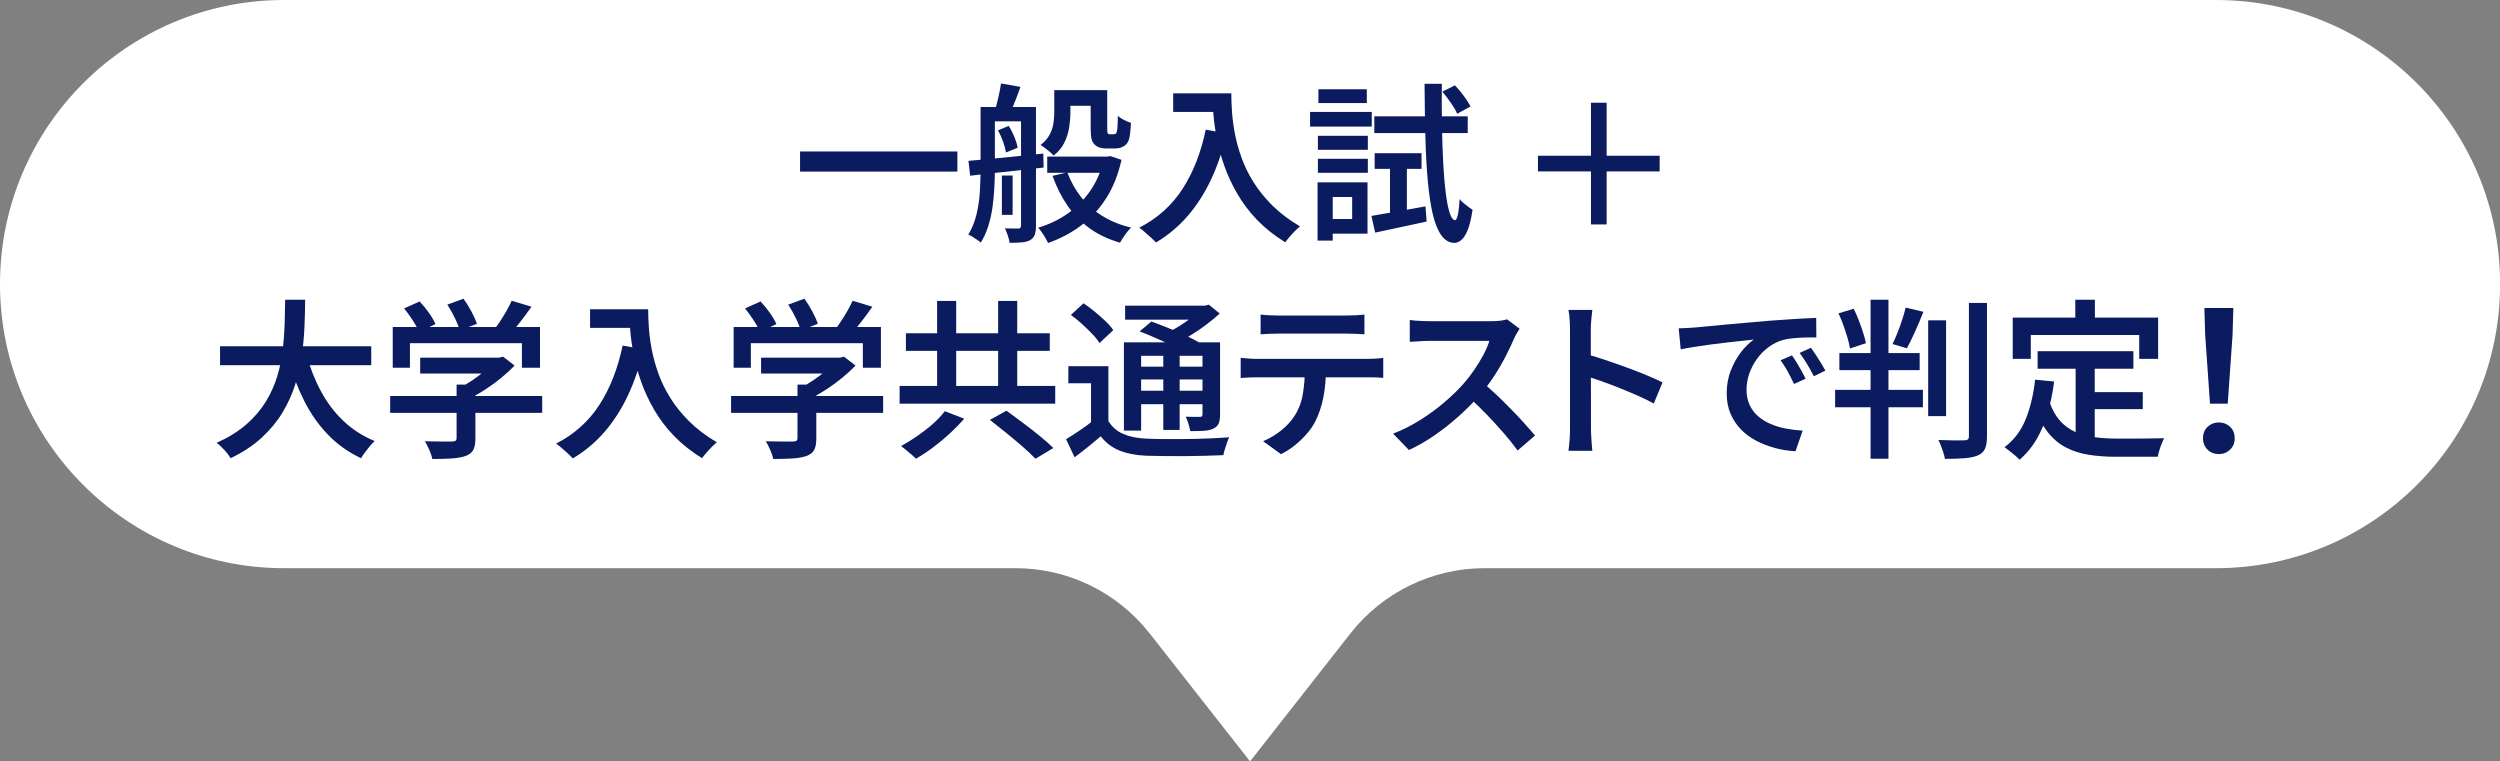
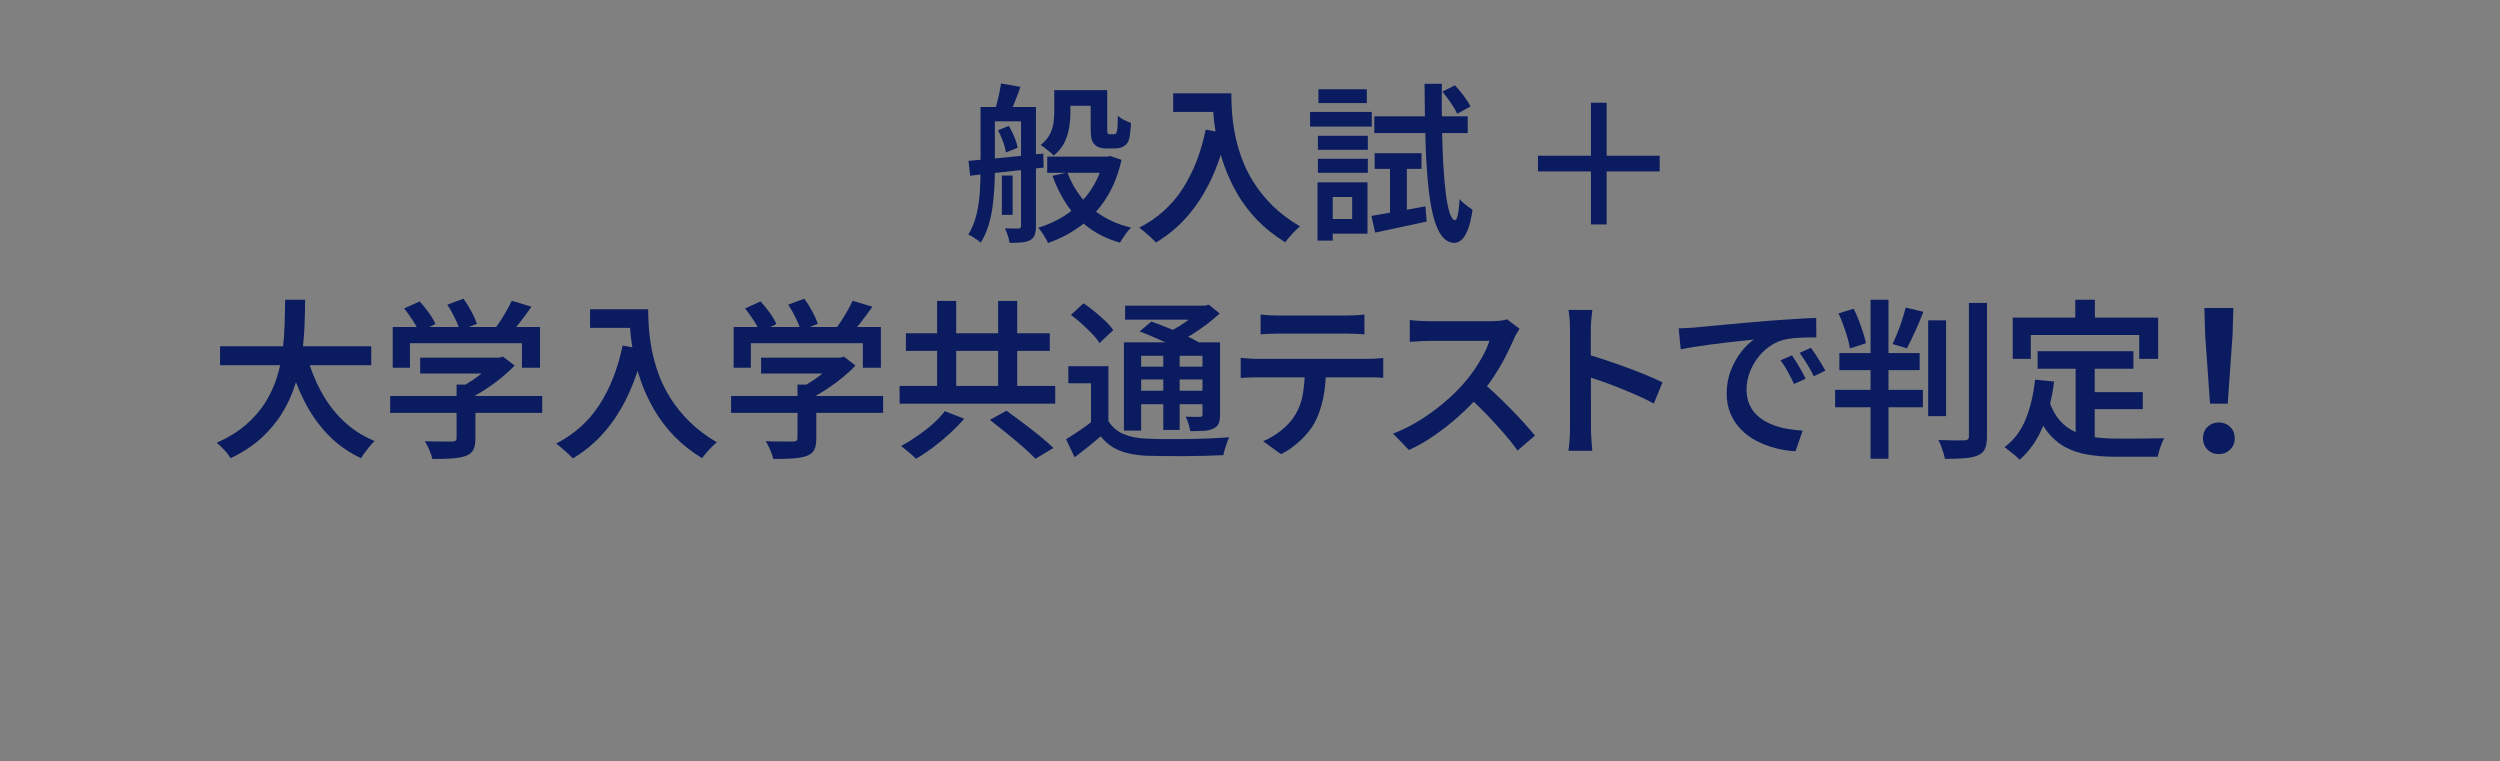
<svg xmlns="http://www.w3.org/2000/svg" id="_レイヤー_2" data-name="レイヤー 2" viewBox="0 0 440 134">
  <rect x="0" y="0" width="440" height="134" fill="#808080" stroke="none" />
  <defs>
    <style>
      .cls-1 {
        fill: #fff;
      }

      .cls-2 {
        fill: #0b1b60;
      }
    </style>
  </defs>
  <g id="_レイアウト" data-name="レイアウト">
-     <path class="cls-1" d="m390,0H50C22.39,0,0,22.39,0,50h0c0,27.61,22.39,50,50,50h128.74c9.22,0,17.92,4.24,23.61,11.49l17.66,22.51,17.66-22.51c5.69-7.25,14.39-11.49,23.61-11.49h128.74c27.61,0,50-22.39,50-50h0c0-27.61-22.39-50-50-50Z" />
-   </g>
+     </g>
  <g id="_テキスト" data-name="テキスト">
    <g>
-       <path class="cls-2" d="m140.81,26.66h27.69v3.54h-27.69v-3.54Z" />
      <path class="cls-2" d="m172.58,18.83h2.52v10.95c0,1-.03,2.08-.09,3.22-.06,1.15-.17,2.31-.33,3.46-.16,1.16-.41,2.28-.75,3.35s-.78,2.04-1.32,2.89c-.14-.14-.34-.3-.62-.48-.27-.18-.54-.36-.82-.54-.28-.18-.53-.31-.75-.39.66-1.08,1.14-2.28,1.46-3.6.31-1.32.5-2.67.58-4.05.08-1.38.12-2.67.12-3.87v-10.95Zm-2.13,9.48c1.1-.1,2.37-.21,3.81-.34,1.44-.13,2.96-.28,4.56-.45,1.6-.17,3.2-.33,4.8-.49l.06,2.46c-1.54.18-3.08.35-4.62.52-1.54.17-3.02.33-4.44.48s-2.71.29-3.87.44l-.3-2.61Zm3.42-9.48h6.54v2.52h-6.54v-2.52Zm2.31-4.14l3.42.6c-.3.86-.62,1.71-.95,2.54s-.62,1.54-.88,2.14l-2.64-.6c.2-.68.4-1.46.6-2.32.2-.87.35-1.66.45-2.36Zm-.54,8.25l1.89-.78c.38.58.71,1.23,1.01,1.95.29.72.48,1.35.58,1.89l-2.07.84c-.08-.54-.25-1.18-.51-1.91-.26-.73-.56-1.4-.9-2Zm.69,7.95h1.89v6.93h-1.89v-6.93Zm3.36-12.06h2.64v20.94c0,.64-.08,1.16-.22,1.56-.15.4-.42.71-.79.93-.4.22-.9.35-1.49.4s-1.3.08-2.14.08c-.04-.34-.14-.76-.31-1.26-.17-.5-.34-.93-.5-1.29.52.02,1.01.03,1.47.03h.9c.3,0,.45-.16.45-.48v-20.91Zm14.58,8.73h.6l.54-.09,1.98.66c-.6,2.64-1.51,4.92-2.75,6.83-1.23,1.91-2.71,3.5-4.42,4.77s-3.64,2.29-5.76,3.04c-.18-.4-.44-.87-.78-1.41s-.66-.97-.96-1.29c1.9-.56,3.63-1.38,5.19-2.48,1.56-1.09,2.89-2.43,3.99-4.03,1.1-1.6,1.89-3.43,2.37-5.49v-.51Zm-8.73-11.7h2.85v3.96c0,.84-.08,1.72-.22,2.64-.15.92-.43,1.81-.85,2.66-.42.85-1.05,1.6-1.89,2.26-.14-.18-.36-.39-.64-.63-.29-.24-.59-.48-.89-.71-.3-.23-.55-.41-.75-.53.72-.56,1.25-1.17,1.59-1.81.34-.65.56-1.32.66-2,.1-.68.15-1.33.15-1.95v-3.9Zm-1.23,11.7h10.5v2.85h-10.5v-2.85Zm3.54,2.79c.6,1.6,1.41,3.05,2.43,4.35,1.02,1.3,2.27,2.41,3.74,3.31,1.47.91,3.16,1.6,5.06,2.06-.34.3-.7.71-1.07,1.25-.37.53-.67.99-.89,1.39-2.02-.58-3.79-1.41-5.31-2.5-1.52-1.09-2.82-2.42-3.9-3.98s-1.97-3.32-2.67-5.28l2.61-.6Zm-.99-14.49h6.54v2.76h-6.54v-2.76Zm5.1,0h2.91v6.72c0,.26,0,.46.02.61s.04.25.08.29c.06.1.18.15.36.15h.57c.1,0,.2,0,.29-.03s.16-.04.19-.06c.1-.08.18-.3.24-.66.04-.22.06-.54.08-.97,0-.43.02-.93.04-1.52.26.24.61.48,1.06.71.45.23.87.41,1.25.53-.02.58-.07,1.17-.14,1.77-.07.6-.15,1.02-.25,1.26-.2.54-.53.92-.99,1.14-.2.12-.44.21-.72.26-.28.05-.55.07-.81.07h-1.56c-.34,0-.69-.05-1.04-.16-.35-.11-.65-.29-.88-.53-.24-.22-.42-.53-.53-.92-.11-.39-.17-1.04-.17-1.96v-6.69Z" />
      <path class="cls-2" d="m212.21,22.82l3.69.66c-.7,3-1.62,5.71-2.76,8.13s-2.51,4.55-4.11,6.4c-1.6,1.85-3.46,3.41-5.58,4.67-.2-.22-.48-.5-.84-.83-.36-.33-.73-.66-1.11-.99-.38-.33-.71-.59-.99-.79,3.2-1.64,5.74-3.92,7.62-6.83s3.24-6.38,4.08-10.42Zm-5.73-6.39h8.49v3.27h-8.49v-3.27Zm6.9,0h3.33c0,.94.04,2.01.12,3.22.08,1.21.25,2.5.51,3.87s.65,2.78,1.17,4.23c.52,1.45,1.22,2.89,2.12,4.32.89,1.43,2,2.8,3.33,4.12s2.95,2.54,4.85,3.66c-.24.18-.53.44-.87.78s-.66.69-.97,1.05-.57.68-.77.96c-1.92-1.18-3.57-2.5-4.96-3.94-1.39-1.45-2.55-2.99-3.49-4.62-.94-1.63-1.7-3.27-2.28-4.92s-1.02-3.25-1.32-4.81c-.3-1.56-.5-3.02-.6-4.38-.1-1.36-.15-2.54-.15-3.54Z" />
      <path class="cls-2" d="m230.57,19.7h10.86v2.58h-10.86v-2.58Zm1.32,12.39h2.67v10.26h-2.67v-10.26Zm.06-8.19h8.79v2.46h-8.79v-2.46Zm0,4.05h8.79v2.46h-8.79v-2.46Zm.09-12.24h8.52v2.43h-8.52v-2.43Zm1.29,16.38h7.35v9.03h-7.35v-2.58h4.65v-3.87h-4.65v-2.58Zm8.04,5.91c1.22-.2,2.67-.45,4.35-.75,1.68-.3,3.4-.61,5.16-.93l.21,2.67c-1.56.34-3.14.68-4.73,1.02s-3.04.65-4.33.93l-.66-2.94Zm.51-17.52h16.44v2.94h-16.44v-2.94Zm.06,6.48h8.25v2.76h-8.25v-2.76Zm2.7,1.05h2.97v10.17l-2.97.6v-10.77Zm6.06-13.26h3.06c-.02,2.68-.01,5.22.03,7.62s.12,4.6.23,6.59c.11,1.99.26,3.71.45,5.17.19,1.46.42,2.59.69,3.39.27.8.58,1.21.92,1.23.2,0,.37-.33.51-.99s.24-1.57.3-2.73c.16.22.39.46.69.71s.6.49.9.71c.3.22.53.38.69.48-.24,1.6-.54,2.82-.9,3.66-.36.84-.74,1.41-1.14,1.71-.4.3-.79.45-1.17.45-.9-.02-1.66-.46-2.28-1.32-.62-.86-1.12-2.09-1.5-3.68s-.67-3.53-.88-5.8c-.21-2.28-.36-4.87-.43-7.75-.08-2.89-.13-6.03-.15-9.43Zm3.15,1.38l2.22-1.11c.52.54,1.04,1.16,1.56,1.86.52.7.91,1.32,1.17,1.86l-2.34,1.29c-.22-.54-.58-1.17-1.09-1.9-.51-.73-1.02-1.4-1.51-2Z" />
      <path class="cls-2" d="m292.1,30.17h-9.33v9.33h-2.76v-9.33h-9.33v-2.76h9.33v-9.33h2.76v9.33h9.33v2.76Z" />
      <path class="cls-2" d="m50.19,52.75h3.51c0,1.46-.04,3.02-.11,4.68s-.22,3.36-.46,5.08c-.24,1.73-.63,3.45-1.17,5.16-.54,1.71-1.29,3.36-2.25,4.95-.96,1.59-2.19,3.07-3.68,4.44s-3.3,2.56-5.44,3.58c-.26-.44-.62-.92-1.08-1.42s-.92-.94-1.38-1.28c2.08-.94,3.82-2.02,5.22-3.24,1.4-1.22,2.54-2.55,3.42-3.99.88-1.44,1.56-2.94,2.03-4.5.47-1.56.79-3.12.97-4.69.18-1.57.29-3.1.33-4.59s.07-2.88.09-4.18Zm-11.46,8.19h26.61v3.33h-26.61v-3.33Zm15.18,1.35c.62,2.32,1.46,4.49,2.54,6.5,1.07,2.01,2.39,3.77,3.98,5.28,1.58,1.51,3.42,2.7,5.52,3.55-.26.22-.54.52-.84.88-.3.37-.59.74-.87,1.11s-.51.71-.69,1.04c-2.24-1.06-4.19-2.44-5.84-4.16-1.65-1.71-3.04-3.69-4.18-5.96-1.14-2.26-2.09-4.76-2.85-7.5l3.24-.75Z" />
      <path class="cls-2" d="m68.67,69.7h26.76v2.97h-26.76v-2.97Zm.45-12.15h25.92v7.17h-3.18v-4.32h-19.71v4.32h-3.03v-7.17Zm2.01-3.27l2.73-1.23c.56.6,1.1,1.27,1.63,2.01.53.74.91,1.4,1.15,1.98l-2.91,1.38c-.22-.58-.58-1.26-1.08-2.03s-1.01-1.47-1.53-2.12Zm2.82,8.67h14.13v2.79h-14.13v-2.79Zm6.42,4.74h3.3v9.51c0,.86-.13,1.53-.38,2-.25.47-.72.83-1.4,1.07-.66.22-1.46.36-2.4.42-.94.06-2.07.09-3.39.09-.1-.46-.28-.99-.54-1.59s-.52-1.11-.78-1.53c.66.02,1.32.04,1.99.04.67.01,1.26.01,1.76.01h1.05c.3-.02.5-.07.61-.15.11-.08.17-.23.17-.45v-9.42Zm-1.65-14.07l2.85-1.05c.48.66.95,1.41,1.4,2.25s.77,1.56.98,2.16l-3.03,1.2c-.16-.62-.45-1.36-.87-2.22-.42-.86-.86-1.64-1.32-2.34Zm8.31,9.33h.81l.69-.18,2.04,1.56c-.68.72-1.46,1.44-2.34,2.16s-1.8,1.4-2.76,2.02c-.96.63-1.93,1.18-2.91,1.64-.2-.28-.47-.6-.82-.98-.35-.37-.65-.66-.89-.88.78-.4,1.57-.88,2.37-1.42.8-.55,1.54-1.11,2.21-1.69s1.21-1.12,1.61-1.62v-.6Zm3.03-10.02l3.48,1.05c-.68.98-1.39,1.94-2.13,2.88-.74.94-1.42,1.74-2.04,2.4l-2.61-.99c.4-.48.8-1.03,1.21-1.65.41-.62.8-1.25,1.17-1.9s.67-1.25.92-1.79Z" />
      <path class="cls-2" d="m109.58,60.82l3.69.66c-.7,3-1.62,5.71-2.76,8.13s-2.51,4.55-4.11,6.4c-1.6,1.85-3.46,3.41-5.58,4.67-.2-.22-.48-.5-.84-.83-.36-.33-.73-.66-1.11-.99-.38-.33-.71-.59-.99-.79,3.2-1.64,5.74-3.92,7.62-6.83s3.24-6.38,4.08-10.42Zm-5.73-6.39h8.49v3.27h-8.49v-3.27Zm6.9,0h3.33c0,.94.04,2.01.12,3.22.08,1.21.25,2.5.51,3.87s.65,2.78,1.17,4.23c.52,1.45,1.22,2.89,2.12,4.32.89,1.43,2,2.8,3.33,4.12s2.94,2.54,4.84,3.66c-.24.18-.53.44-.87.78s-.67.69-.97,1.05c-.31.36-.57.68-.77.96-1.92-1.18-3.57-2.5-4.96-3.94-1.39-1.45-2.55-2.99-3.49-4.62-.94-1.63-1.7-3.27-2.28-4.92s-1.02-3.25-1.32-4.81c-.3-1.56-.5-3.02-.6-4.38-.1-1.36-.15-2.54-.15-3.54Z" />
      <path class="cls-2" d="m128.67,69.7h26.76v2.97h-26.76v-2.97Zm.45-12.15h25.92v7.17h-3.18v-4.32h-19.71v4.32h-3.03v-7.17Zm2.01-3.27l2.73-1.23c.56.6,1.1,1.27,1.63,2.01.53.74.91,1.4,1.15,1.98l-2.91,1.38c-.22-.58-.58-1.26-1.08-2.03s-1.01-1.47-1.53-2.12Zm2.82,8.67h14.13v2.79h-14.13v-2.79Zm6.42,4.74h3.3v9.51c0,.86-.13,1.53-.38,2-.25.47-.72.83-1.4,1.07-.66.22-1.46.36-2.4.42-.94.06-2.07.09-3.39.09-.1-.46-.28-.99-.54-1.59s-.52-1.11-.78-1.53c.66.02,1.32.04,1.99.04.67.01,1.26.01,1.76.01h1.05c.3-.02.5-.07.61-.15.11-.08.17-.23.17-.45v-9.42Zm-1.65-14.07l2.85-1.05c.48.66.95,1.41,1.4,2.25s.77,1.56.98,2.16l-3.03,1.2c-.16-.62-.45-1.36-.87-2.22-.42-.86-.86-1.64-1.32-2.34Zm8.31,9.33h.81l.69-.18,2.04,1.56c-.68.72-1.46,1.44-2.34,2.16s-1.8,1.4-2.76,2.02c-.96.63-1.93,1.18-2.91,1.64-.2-.28-.47-.6-.82-.98-.35-.37-.65-.66-.89-.88.78-.4,1.57-.88,2.37-1.42.8-.55,1.54-1.11,2.21-1.69s1.21-1.12,1.61-1.62v-.6Zm3.03-10.02l3.48,1.05c-.68.98-1.39,1.94-2.13,2.88-.74.94-1.42,1.74-2.04,2.4l-2.61-.99c.4-.48.8-1.03,1.21-1.65.41-.62.8-1.25,1.17-1.9s.67-1.25.92-1.79Z" />
      <path class="cls-2" d="m158.33,67.93h27.39v3.12h-27.39v-3.12Zm7.95,4.44l3.42,1.32c-.74.86-1.58,1.72-2.52,2.59-.94.87-1.93,1.69-2.96,2.46-1.03.77-2.04,1.44-3.02,2-.22-.24-.49-.5-.81-.76s-.64-.54-.96-.81c-.32-.27-.6-.49-.84-.67.96-.52,1.93-1.12,2.91-1.8s1.89-1.39,2.73-2.14c.84-.75,1.52-1.47,2.04-2.18Zm-6.84-13.71h25.32v3.09h-25.32v-3.09Zm5.49-5.7h3.36v17.07h-3.36v-17.07Zm9.3,20.94l2.91-1.62c.88.64,1.84,1.35,2.88,2.13,1.04.78,2.04,1.56,3,2.34.96.78,1.75,1.48,2.37,2.1l-3.15,1.89c-.56-.6-1.3-1.3-2.22-2.1-.92-.8-1.89-1.61-2.91-2.44-1.02-.83-1.98-1.59-2.88-2.29Zm1.44-20.94h3.36v17.07h-3.36v-17.07Z" />
      <path class="cls-2" d="m195.08,74.11c.64,1.04,1.52,1.8,2.64,2.28,1.12.48,2.47.75,4.05.81.88.04,1.94.07,3.19.08,1.25.01,2.56,0,3.93-.01,1.37-.02,2.7-.05,4-.11,1.3-.05,2.45-.12,3.45-.2-.12.24-.25.55-.38.93-.13.38-.26.77-.38,1.16-.12.39-.21.74-.27,1.06-.9.04-1.94.08-3.12.11-1.18.03-2.41.05-3.67.06-1.27,0-2.5,0-3.67-.01-1.18-.02-2.22-.04-3.12-.06-1.82-.08-3.38-.38-4.68-.9-1.3-.52-2.41-1.36-3.33-2.52-.7.6-1.42,1.21-2.17,1.81-.75.61-1.56,1.24-2.42,1.88l-1.5-3.18c.72-.44,1.49-.93,2.31-1.48.82-.55,1.6-1.12,2.34-1.7h2.79Zm0-9.66v10.95h-3.06v-7.95h-3.99v-3h7.05Zm-6.6-9.03l2.22-2.04c.64.42,1.29.91,1.96,1.46.67.55,1.3,1.11,1.89,1.67.59.56,1.05,1.09,1.39,1.59l-2.43,2.28c-.3-.5-.73-1.04-1.29-1.62-.56-.58-1.17-1.17-1.81-1.76-.65-.59-1.29-1.11-1.94-1.57Zm9.33,4.83h15.36v2.37h-12.33v13.17h-3.03v-15.54Zm.21-6.45h14.49v2.46h-14.49v-2.46Zm1.47,10.74h13.23v2.25h-13.23v-2.25Zm0,4.23h13.23v2.37h-13.23v-2.37Zm1.08-10.44l2.07-1.74c.9.32,1.88.7,2.94,1.12,1.06.43,2.08.88,3.08,1.33.99.46,1.81.89,2.47,1.29l-2.19,1.92c-.6-.38-1.38-.8-2.34-1.28-.96-.47-1.97-.94-3.03-1.41-1.06-.47-2.06-.88-3-1.24Zm4.17,3h2.88v14.34h-2.88v-14.34Zm6.63-7.53h.72l.66-.18,1.92,1.56c-.7.64-1.49,1.29-2.35,1.95-.87.66-1.78,1.28-2.71,1.85-.94.57-1.86,1.06-2.76,1.48-.2-.28-.46-.6-.79-.96-.33-.36-.6-.64-.83-.84.78-.36,1.56-.78,2.34-1.27.78-.49,1.51-1,2.19-1.53.68-.53,1.22-1.02,1.62-1.49v-.57Zm.27,6.45h3.09v12.69c0,.68-.08,1.21-.24,1.59-.16.38-.47.68-.93.9-.44.22-.99.35-1.66.39-.67.04-1.48.06-2.42.06-.06-.38-.16-.81-.31-1.3s-.31-.9-.5-1.24c.54.02,1.05.03,1.54.03h.98c.18,0,.3-.04.36-.12.06-.08.09-.2.09-.36v-12.63Z" />
      <path class="cls-2" d="m218.37,62.98c.44.04.9.08,1.38.12.48.04.95.06,1.41.06h19.65c.32,0,.74-.01,1.26-.04s.98-.08,1.38-.13v3.51c-.36-.04-.79-.06-1.28-.08-.49,0-.95-.01-1.37-.01h-19.65c-.44,0-.91.01-1.41.03-.5.02-.96.05-1.38.09v-3.54Zm3.51-7.62c.48.06.99.11,1.53.13.54.03,1.05.04,1.53.04h12.09c.48,0,.99-.01,1.54-.04.55-.03,1.07-.07,1.57-.13v3.48c-.5-.04-1.02-.07-1.56-.09-.54-.02-1.06-.03-1.56-.03h-12.06c-.5,0-1.03.01-1.59.03-.56.02-1.06.05-1.5.09v-3.48Zm11.49,9.45c0,1.94-.16,3.68-.48,5.24-.32,1.55-.8,2.96-1.44,4.21-.36.68-.84,1.37-1.44,2.07-.6.7-1.29,1.36-2.06,1.99-.77.63-1.6,1.17-2.5,1.61l-3.15-2.28c1.08-.44,2.12-1.05,3.12-1.84,1-.79,1.79-1.63,2.37-2.54.76-1.16,1.26-2.45,1.5-3.87.24-1.42.37-2.94.39-4.56l3.69-.03Z" />
      <path class="cls-2" d="m267.44,57.87c-.1.16-.25.41-.46.75-.21.34-.38.66-.5.96-.4.94-.91,2-1.51,3.18-.61,1.18-1.3,2.36-2.07,3.53s-1.58,2.24-2.44,3.22c-1.1,1.26-2.33,2.5-3.68,3.71-1.35,1.21-2.76,2.33-4.25,3.36-1.48,1.03-3,1.91-4.56,2.62l-2.79-2.88c1.62-.62,3.19-1.41,4.71-2.36,1.52-.95,2.93-1.97,4.23-3.08,1.3-1.1,2.43-2.19,3.39-3.27.68-.76,1.32-1.58,1.93-2.47.61-.89,1.16-1.79,1.64-2.69.48-.9.83-1.72,1.05-2.46h-10.59c-.4,0-.83.01-1.29.04-.46.03-.88.06-1.26.09-.38.03-.67.04-.87.04v-3.84c.24.04.57.07,1,.11.43.03.86.05,1.3.07.44.02.81.03,1.11.03h10.86c.62,0,1.18-.03,1.68-.09.5-.06.89-.14,1.17-.24l2.19,1.65Zm-6.6,9.39c.8.64,1.63,1.37,2.5,2.19.87.82,1.73,1.67,2.59,2.55.86.88,1.66,1.72,2.39,2.54.73.81,1.34,1.51,1.84,2.11l-3.06,2.64c-.72-1-1.56-2.05-2.52-3.15-.96-1.1-1.97-2.2-3.03-3.3-1.06-1.1-2.13-2.13-3.21-3.09l2.49-2.49Z" />
      <path class="cls-2" d="m276.32,75.31v-17.28c0-.52-.02-1.11-.06-1.75s-.11-1.23-.21-1.73h4.2c-.06.5-.12,1.06-.18,1.68-.06.62-.09,1.22-.09,1.8v5.67c0,1.18,0,2.38.02,3.6,0,1.22.01,2.38.01,3.46v4.55c0,.3,0,.69.03,1.17.02.48.05.98.09,1.49s.08.96.12,1.37h-4.2c.08-.56.14-1.22.2-1.98.05-.76.07-1.44.07-2.04Zm2.88-12.99c1,.28,2.11.63,3.33,1.04,1.22.41,2.46.84,3.72,1.3,1.26.46,2.44.92,3.55,1.38,1.11.46,2.04.88,2.8,1.26l-1.53,3.72c-.84-.46-1.78-.92-2.82-1.38-1.04-.46-2.1-.9-3.17-1.33-1.07-.43-2.12-.83-3.13-1.19-1.02-.36-1.94-.67-2.76-.93v-3.87Z" />
      <path class="cls-2" d="m295.41,57.79c.58-.02,1.13-.04,1.65-.07.52-.03.93-.05,1.23-.08.58-.06,1.32-.13,2.22-.21.9-.08,1.92-.18,3.08-.29,1.15-.11,2.38-.22,3.67-.33s2.64-.22,4.02-.35c1.06-.08,2.1-.15,3.12-.22,1.02-.07,1.98-.13,2.88-.18.9-.05,1.69-.08,2.37-.11l.03,3.45c-.54-.02-1.17-.02-1.88,0-.71.02-1.41.06-2.1.12-.69.06-1.3.16-1.84.3-.94.26-1.81.69-2.61,1.29s-1.49,1.3-2.07,2.12-1.02,1.68-1.33,2.6c-.31.92-.46,1.82-.46,2.7,0,1.04.18,1.95.54,2.73.36.78.86,1.45,1.49,1.99.63.55,1.36,1.01,2.21,1.37.84.36,1.74.63,2.7.81s1.94.3,2.94.36l-1.26,3.63c-1.22-.06-2.42-.25-3.58-.56s-2.27-.74-3.3-1.27c-1.03-.54-1.94-1.21-2.72-2.01-.78-.8-1.39-1.73-1.84-2.78-.45-1.05-.67-2.24-.67-3.55,0-1.48.24-2.84.74-4.08.49-1.24,1.1-2.33,1.83-3.26.73-.93,1.46-1.64,2.21-2.14-.58.06-1.29.13-2.11.22-.83.09-1.73.19-2.69.3-.96.11-1.93.23-2.91.36-.98.13-1.92.27-2.8.41-.89.14-1.68.28-2.36.42l-.36-3.69Zm19.98,4.74c.24.34.51.76.81,1.25.3.49.59.99.87,1.49.28.5.52.96.72,1.38l-2.04.93c-.38-.8-.75-1.53-1.12-2.21-.37-.67-.79-1.33-1.25-1.96l2.01-.87Zm3.33-1.32c.24.34.52.75.84,1.21.32.47.63.96.93,1.46.3.5.56.95.78,1.35l-2.04.99c-.4-.8-.8-1.52-1.19-2.16s-.83-1.29-1.3-1.95l1.98-.9Z" />
      <path class="cls-2" d="m322.98,68.62h15.45v3.06h-15.45v-3.06Zm.6-13.47l2.67-.81c.32.64.62,1.32.9,2.05s.53,1.44.75,2.13.39,1.32.51,1.88l-2.82.93c-.08-.56-.23-1.2-.44-1.91-.21-.71-.45-1.44-.72-2.19-.27-.75-.55-1.45-.86-2.08Zm.15,6.99h14.13v3h-14.13v-3Zm5.49-9.39h3.15v27.99h-3.15v-27.99Zm6.18,1.38l3.12.75c-.44,1.12-.92,2.26-1.44,3.42-.52,1.16-1.01,2.16-1.47,3l-2.52-.75c.28-.58.57-1.24.87-1.99.3-.75.57-1.51.82-2.28.25-.77.46-1.49.62-2.15Zm3.96,2.25h3.15v16.86h-3.15v-16.86Zm7.17-3.06h3.18v23.43c0,.98-.12,1.72-.35,2.23s-.63.89-1.21,1.15-1.36.43-2.33.51c-.97.08-2.14.12-3.52.12-.04-.3-.12-.65-.25-1.05-.13-.4-.27-.8-.42-1.21-.15-.41-.31-.76-.47-1.06,1.02.04,1.96.06,2.82.07.86.01,1.44,0,1.74-.01.28,0,.48-.06.62-.17.13-.11.19-.3.19-.58v-23.43Z" />
      <path class="cls-2" d="m358.17,66.82l3.36.33c-.4,3.06-1.08,5.75-2.05,8.07-.97,2.32-2.32,4.22-4.04,5.7-.16-.2-.41-.44-.74-.72-.33-.28-.67-.55-1.02-.82-.35-.27-.65-.5-.88-.68,1.64-1.22,2.88-2.85,3.71-4.89.83-2.04,1.38-4.37,1.67-6.99Zm-3.93-10.92h25.59v7.26h-3.33v-4.2h-19.08v4.2h-3.18v-7.26Zm6.42,14.7c.48,1.42,1.11,2.56,1.88,3.43.77.87,1.67,1.53,2.69,1.98,1.02.45,2.14.76,3.38.93,1.23.17,2.54.25,3.92.25h3.03c.66,0,1.33,0,2.01-.01.68-.01,1.31-.02,1.9-.03s1.07-.02,1.43-.02c-.14.24-.29.56-.45.96-.16.4-.3.8-.42,1.21s-.21.78-.27,1.09h-7.41c-1.74,0-3.34-.12-4.81-.36-1.47-.24-2.8-.67-3.99-1.3-1.19-.63-2.25-1.53-3.17-2.7s-1.7-2.69-2.34-4.54l2.64-.9Zm-2.04-8.79h16.86v3.09h-16.86v-3.09Zm6.63-9.06h3.45v5.31h-3.45v-5.31Zm.06,10.8h3.36v14.7l-3.36-.42v-14.28Zm1.71,5.46h10.11v3h-10.11v-3Z" />
      <path class="cls-2" d="m390.52,79.92c-.79,0-1.46-.26-1.99-.78-.53-.52-.8-1.19-.8-2.01s.27-1.51.82-2.02c.54-.51,1.2-.76,1.97-.76s1.43.25,1.97.76c.54.51.82,1.18.82,2.02s-.27,1.49-.82,2.01c-.54.52-1.2.78-1.97.78Zm-1.56-8.88l-.85-12.07-.14-4.76h5.1l-.14,4.76-.85,12.07h-3.13Z" />
    </g>
  </g>
</svg>